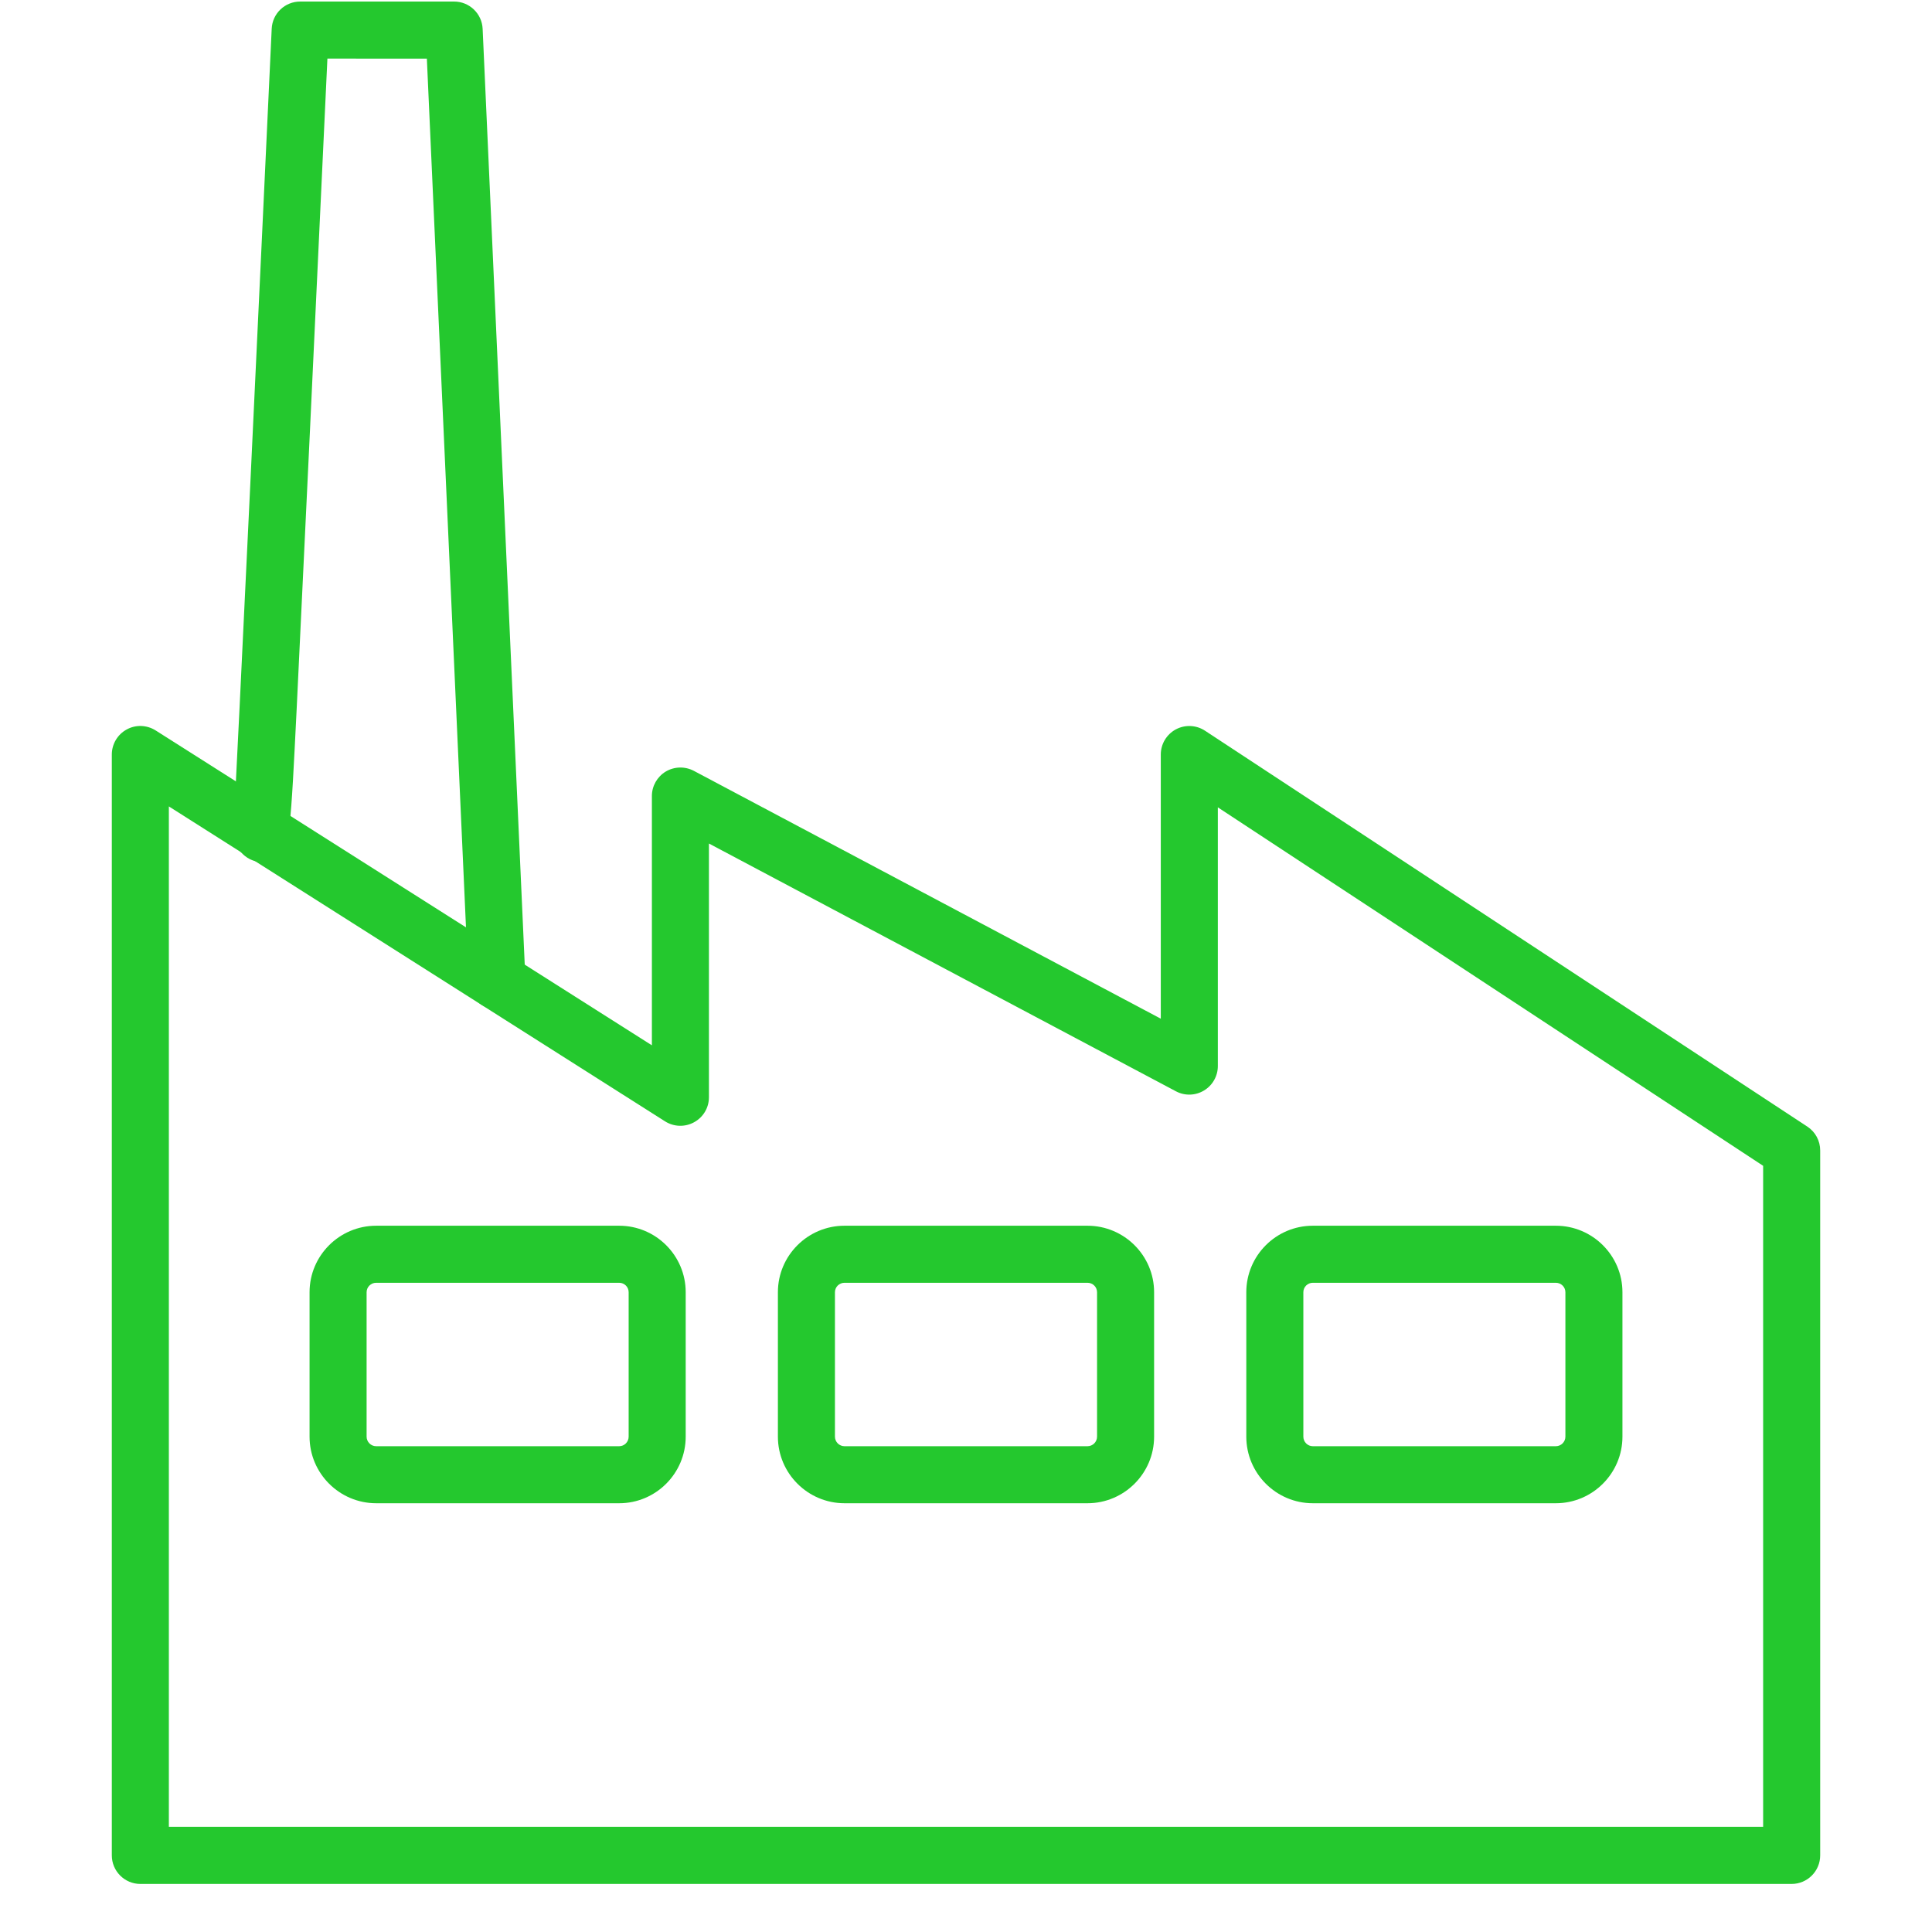
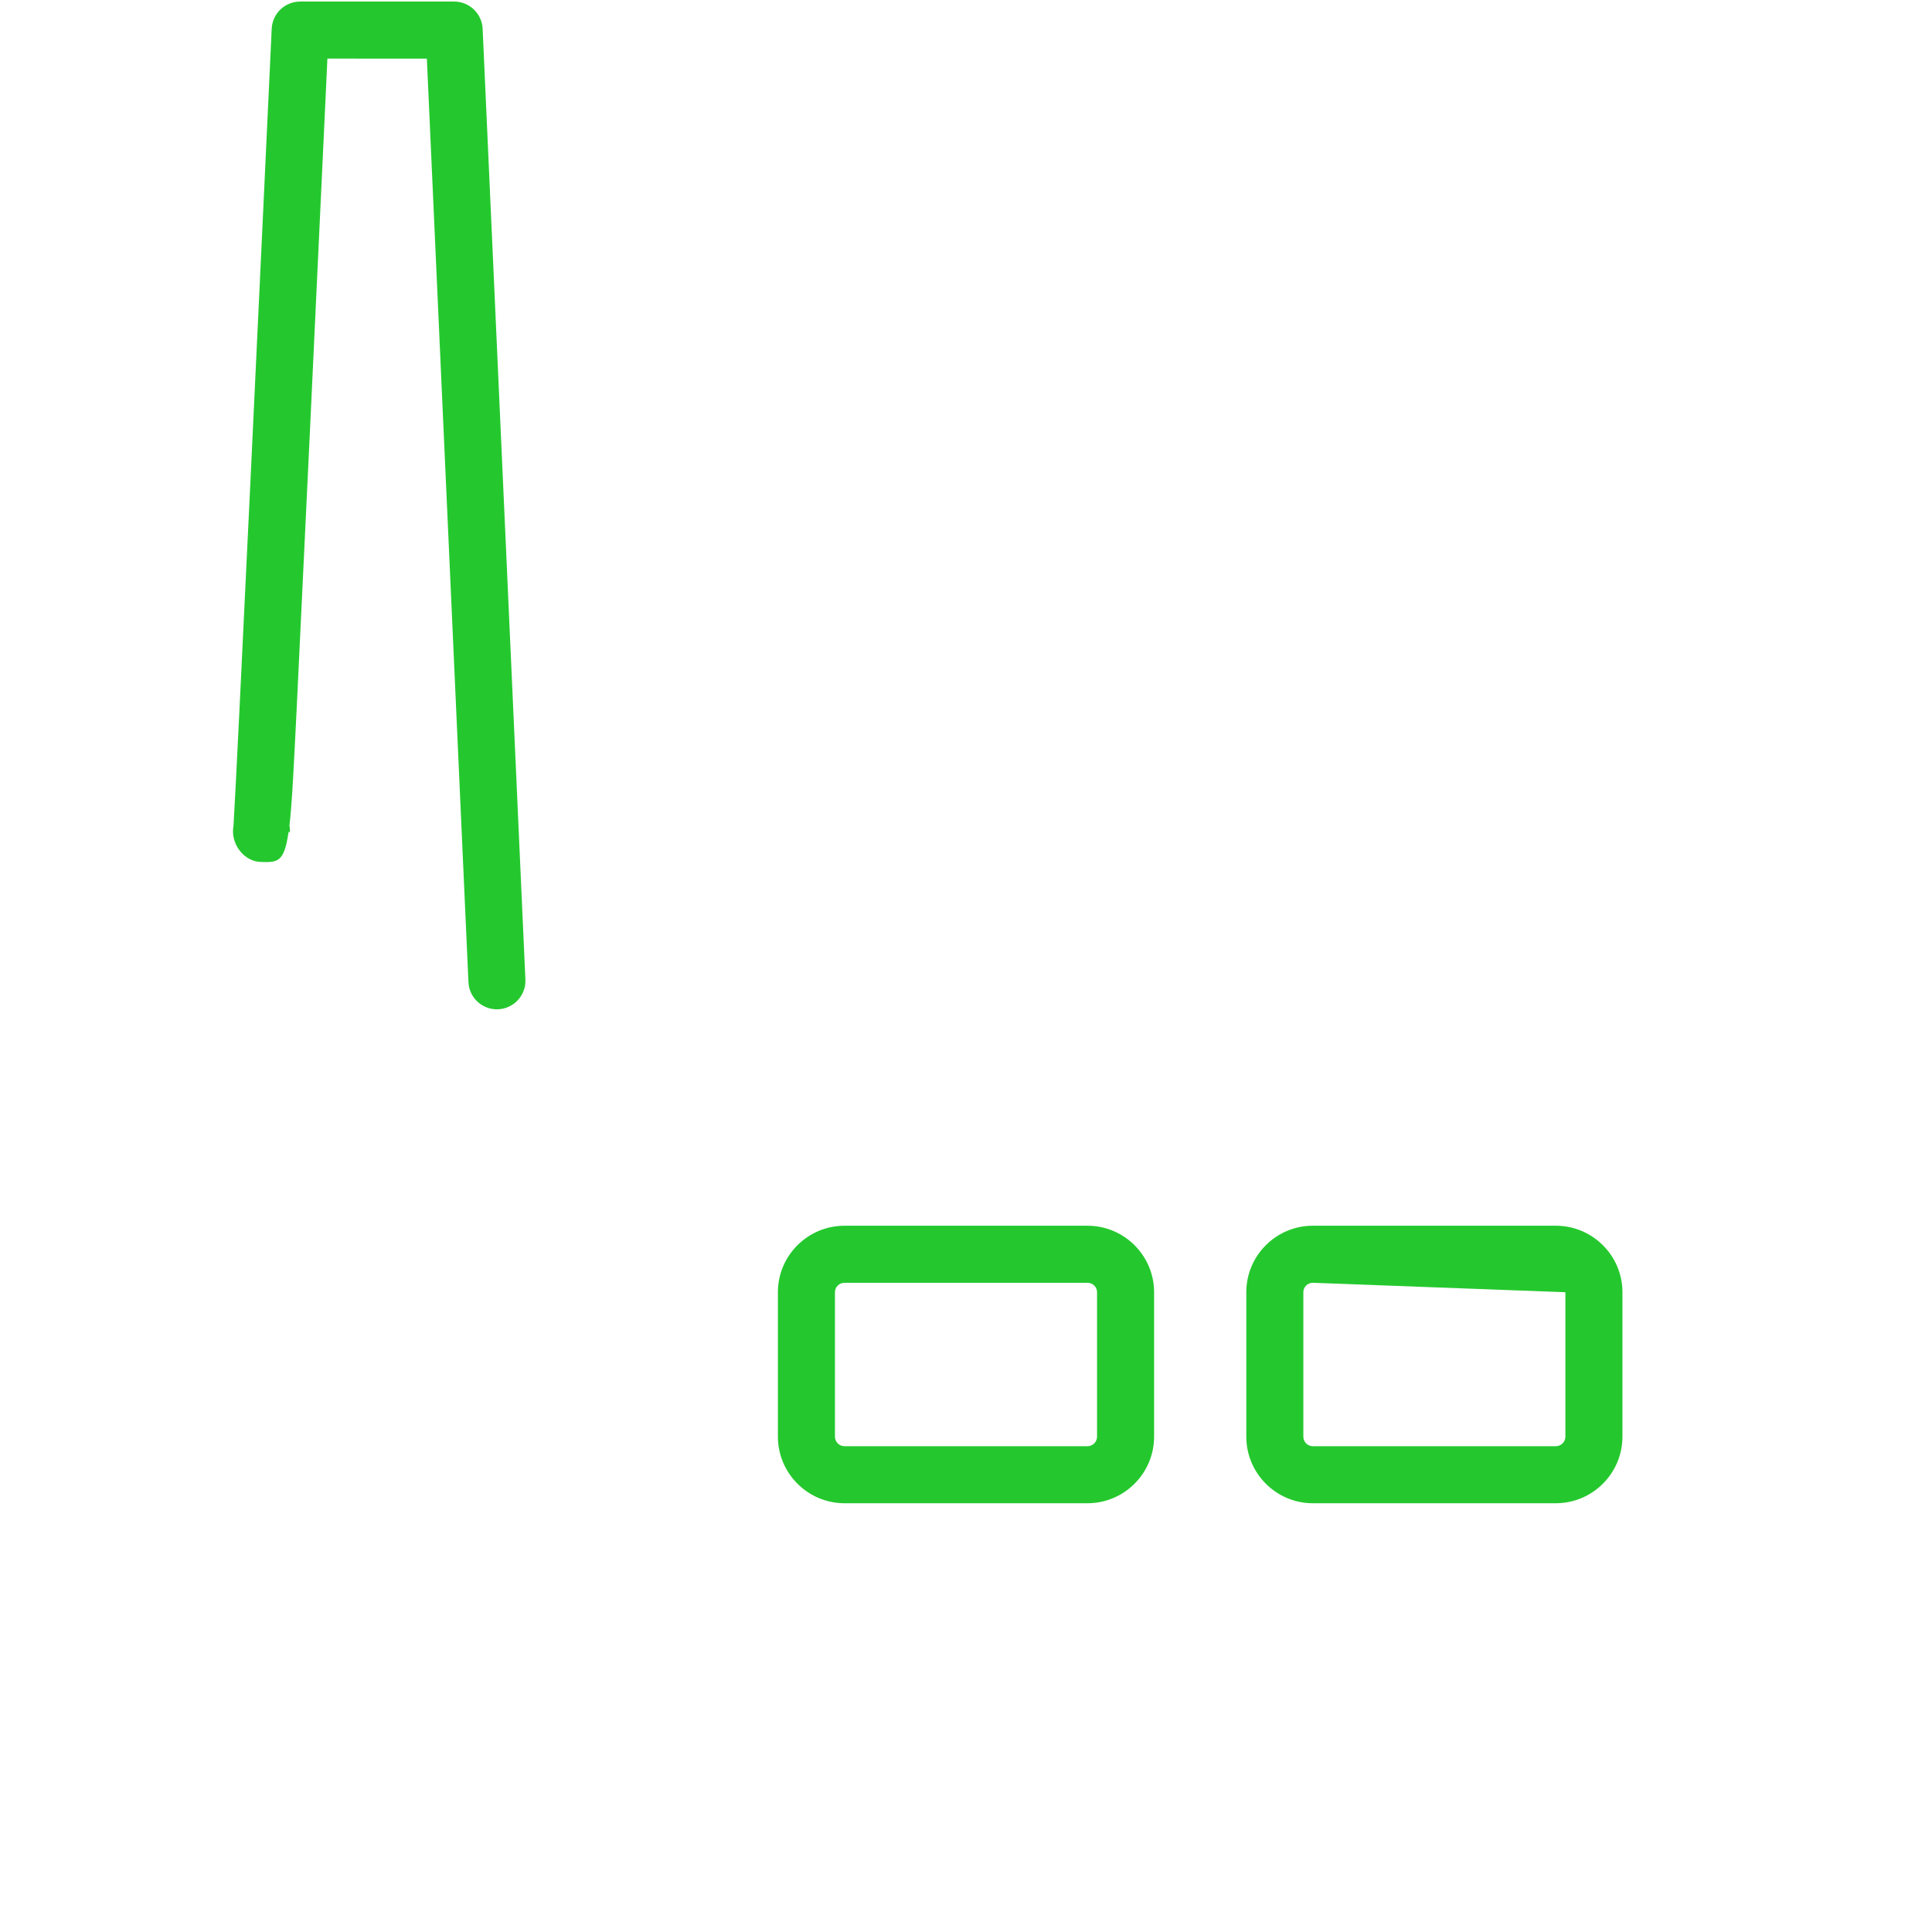
<svg xmlns="http://www.w3.org/2000/svg" width="432" zoomAndPan="magnify" viewBox="0 0 324 331.92" height="432" preserveAspectRatio="xMidYMid meet" version="1.0">
  <defs>
    <clipPath id="5ee9721c00">
-       <path d="M 15.223 124 L 309 124 L 309 323.922 L 15.223 323.922 Z M 15.223 124 " clip-rule="nonzero" />
-     </clipPath>
+       </clipPath>
  </defs>
  <g clip-path="url(#5ee9721c00)">
    <path fill="#24c82e" d="M 25.051 313.848 L 298.949 313.848 L 298.949 200.289 L 205.266 138.703 L 205.266 183.156 C 205.266 184.871 204.363 186.469 202.883 187.352 C 201.418 188.238 199.586 188.297 198.062 187.484 L 117.836 144.918 L 117.836 188.516 C 117.836 190.301 116.863 191.941 115.297 192.797 C 113.727 193.668 111.812 193.609 110.301 192.652 L 25.051 138.543 Z M 303.84 323.664 L 20.16 323.664 C 17.445 323.664 15.25 321.457 15.25 318.754 L 15.25 129.629 C 15.25 127.844 16.227 126.188 17.793 125.332 C 19.359 124.461 21.262 124.535 22.785 125.492 L 108.035 179.586 L 108.035 136.758 C 108.035 135.043 108.938 133.449 110.402 132.562 C 111.883 131.676 113.715 131.633 115.238 132.43 L 195.465 175.012 L 195.465 129.629 C 195.465 127.828 196.453 126.176 198.035 125.316 C 199.629 124.461 201.547 124.547 203.059 125.535 L 306.543 193.551 C 307.922 194.453 308.75 195.992 308.75 197.645 L 308.75 318.754 C 308.75 321.457 306.555 323.664 303.84 323.664 " fill-opacity="1" fill-rule="nonzero" />
  </g>
-   <path fill="#24c82e" d="M 60.664 220.383 C 59.766 220.383 59.023 221.105 59.023 222.008 L 59.023 246.82 C 59.023 247.719 59.766 248.461 60.664 248.461 L 102.418 248.461 C 103.316 248.461 104.043 247.719 104.043 246.82 L 104.043 222.008 C 104.043 221.105 103.316 220.383 102.418 220.383 Z M 102.418 258.258 L 60.664 258.258 C 54.363 258.258 49.223 253.121 49.223 246.82 L 49.223 222.008 C 49.223 215.707 54.363 210.582 60.664 210.582 L 102.418 210.582 C 108.719 210.582 113.844 215.707 113.844 222.008 L 113.844 246.82 C 113.844 253.121 108.719 258.258 102.418 258.258 " fill-opacity="1" fill-rule="nonzero" />
  <path fill="#24c82e" d="M 141.125 220.383 C 140.223 220.383 139.484 221.105 139.484 222.008 L 139.484 246.82 C 139.484 247.719 140.223 248.461 141.125 248.461 L 182.875 248.461 C 183.777 248.461 184.516 247.719 184.516 246.82 L 184.516 222.008 C 184.516 221.105 183.777 220.383 182.875 220.383 Z M 182.875 258.258 L 141.125 258.258 C 134.824 258.258 129.684 253.121 129.684 246.82 L 129.684 222.008 C 129.684 215.707 134.82 210.582 141.125 210.582 L 182.875 210.582 C 189.176 210.582 194.316 215.707 194.316 222.008 L 194.316 246.82 C 194.316 253.121 189.176 258.258 182.875 258.258 " fill-opacity="1" fill-rule="nonzero" />
-   <path fill="#24c82e" d="M 221.582 220.383 C 220.684 220.383 219.957 221.105 219.957 222.008 L 219.957 246.82 C 219.957 247.719 220.684 248.461 221.582 248.461 L 263.336 248.461 C 264.234 248.461 264.977 247.719 264.977 246.82 L 264.977 222.008 C 264.977 221.105 264.234 220.383 263.336 220.383 Z M 263.336 258.258 L 221.582 258.258 C 215.281 258.258 210.156 253.121 210.156 246.82 L 210.156 222.008 C 210.156 215.707 215.281 210.582 221.582 210.582 L 263.336 210.582 C 269.637 210.582 274.777 215.707 274.777 222.008 L 274.777 246.82 C 274.777 253.121 269.637 258.258 263.336 258.258 " fill-opacity="1" fill-rule="nonzero" />
+   <path fill="#24c82e" d="M 221.582 220.383 C 220.684 220.383 219.957 221.105 219.957 222.008 L 219.957 246.82 C 219.957 247.719 220.684 248.461 221.582 248.461 L 263.336 248.461 C 264.234 248.461 264.977 247.719 264.977 246.82 L 264.977 222.008 Z M 263.336 258.258 L 221.582 258.258 C 215.281 258.258 210.156 253.121 210.156 246.82 L 210.156 222.008 C 210.156 215.707 215.281 210.582 221.582 210.582 L 263.336 210.582 C 269.637 210.582 274.777 215.707 274.777 222.008 L 274.777 246.82 C 274.777 253.121 269.637 258.258 263.336 258.258 " fill-opacity="1" fill-rule="nonzero" />
  <path fill="#24c82e" d="M 81.41 173.402 C 78.797 173.402 76.633 171.355 76.52 168.727 L 69.375 10.074 L 52.289 10.066 L 49.27 74.418 C 48.453 91.664 47.629 108.914 47.004 121.863 C 46.508 131.777 46.219 137.977 45.77 141.824 C 45.828 142.172 45.871 142.535 45.871 142.93 L 45.625 142.914 C 45.625 142.957 45.609 143 45.609 143.031 L 45.871 143.043 L 45.594 143.059 C 44.855 148.211 43.68 148.168 40.816 148.082 C 38.148 147.996 36.027 145.438 36.07 142.754 C 36.07 142.449 36.113 142.16 36.156 141.867 C 36.77 132.172 41.051 40.684 42.719 4.941 C 42.836 2.324 44.984 0.266 47.613 0.266 L 74.062 0.266 C 76.676 0.266 78.84 2.332 78.957 4.945 L 86.305 168.289 C 86.434 170.973 84.328 173.266 81.629 173.398 L 81.41 173.398 " fill-opacity="1" fill-rule="nonzero" />
</svg>